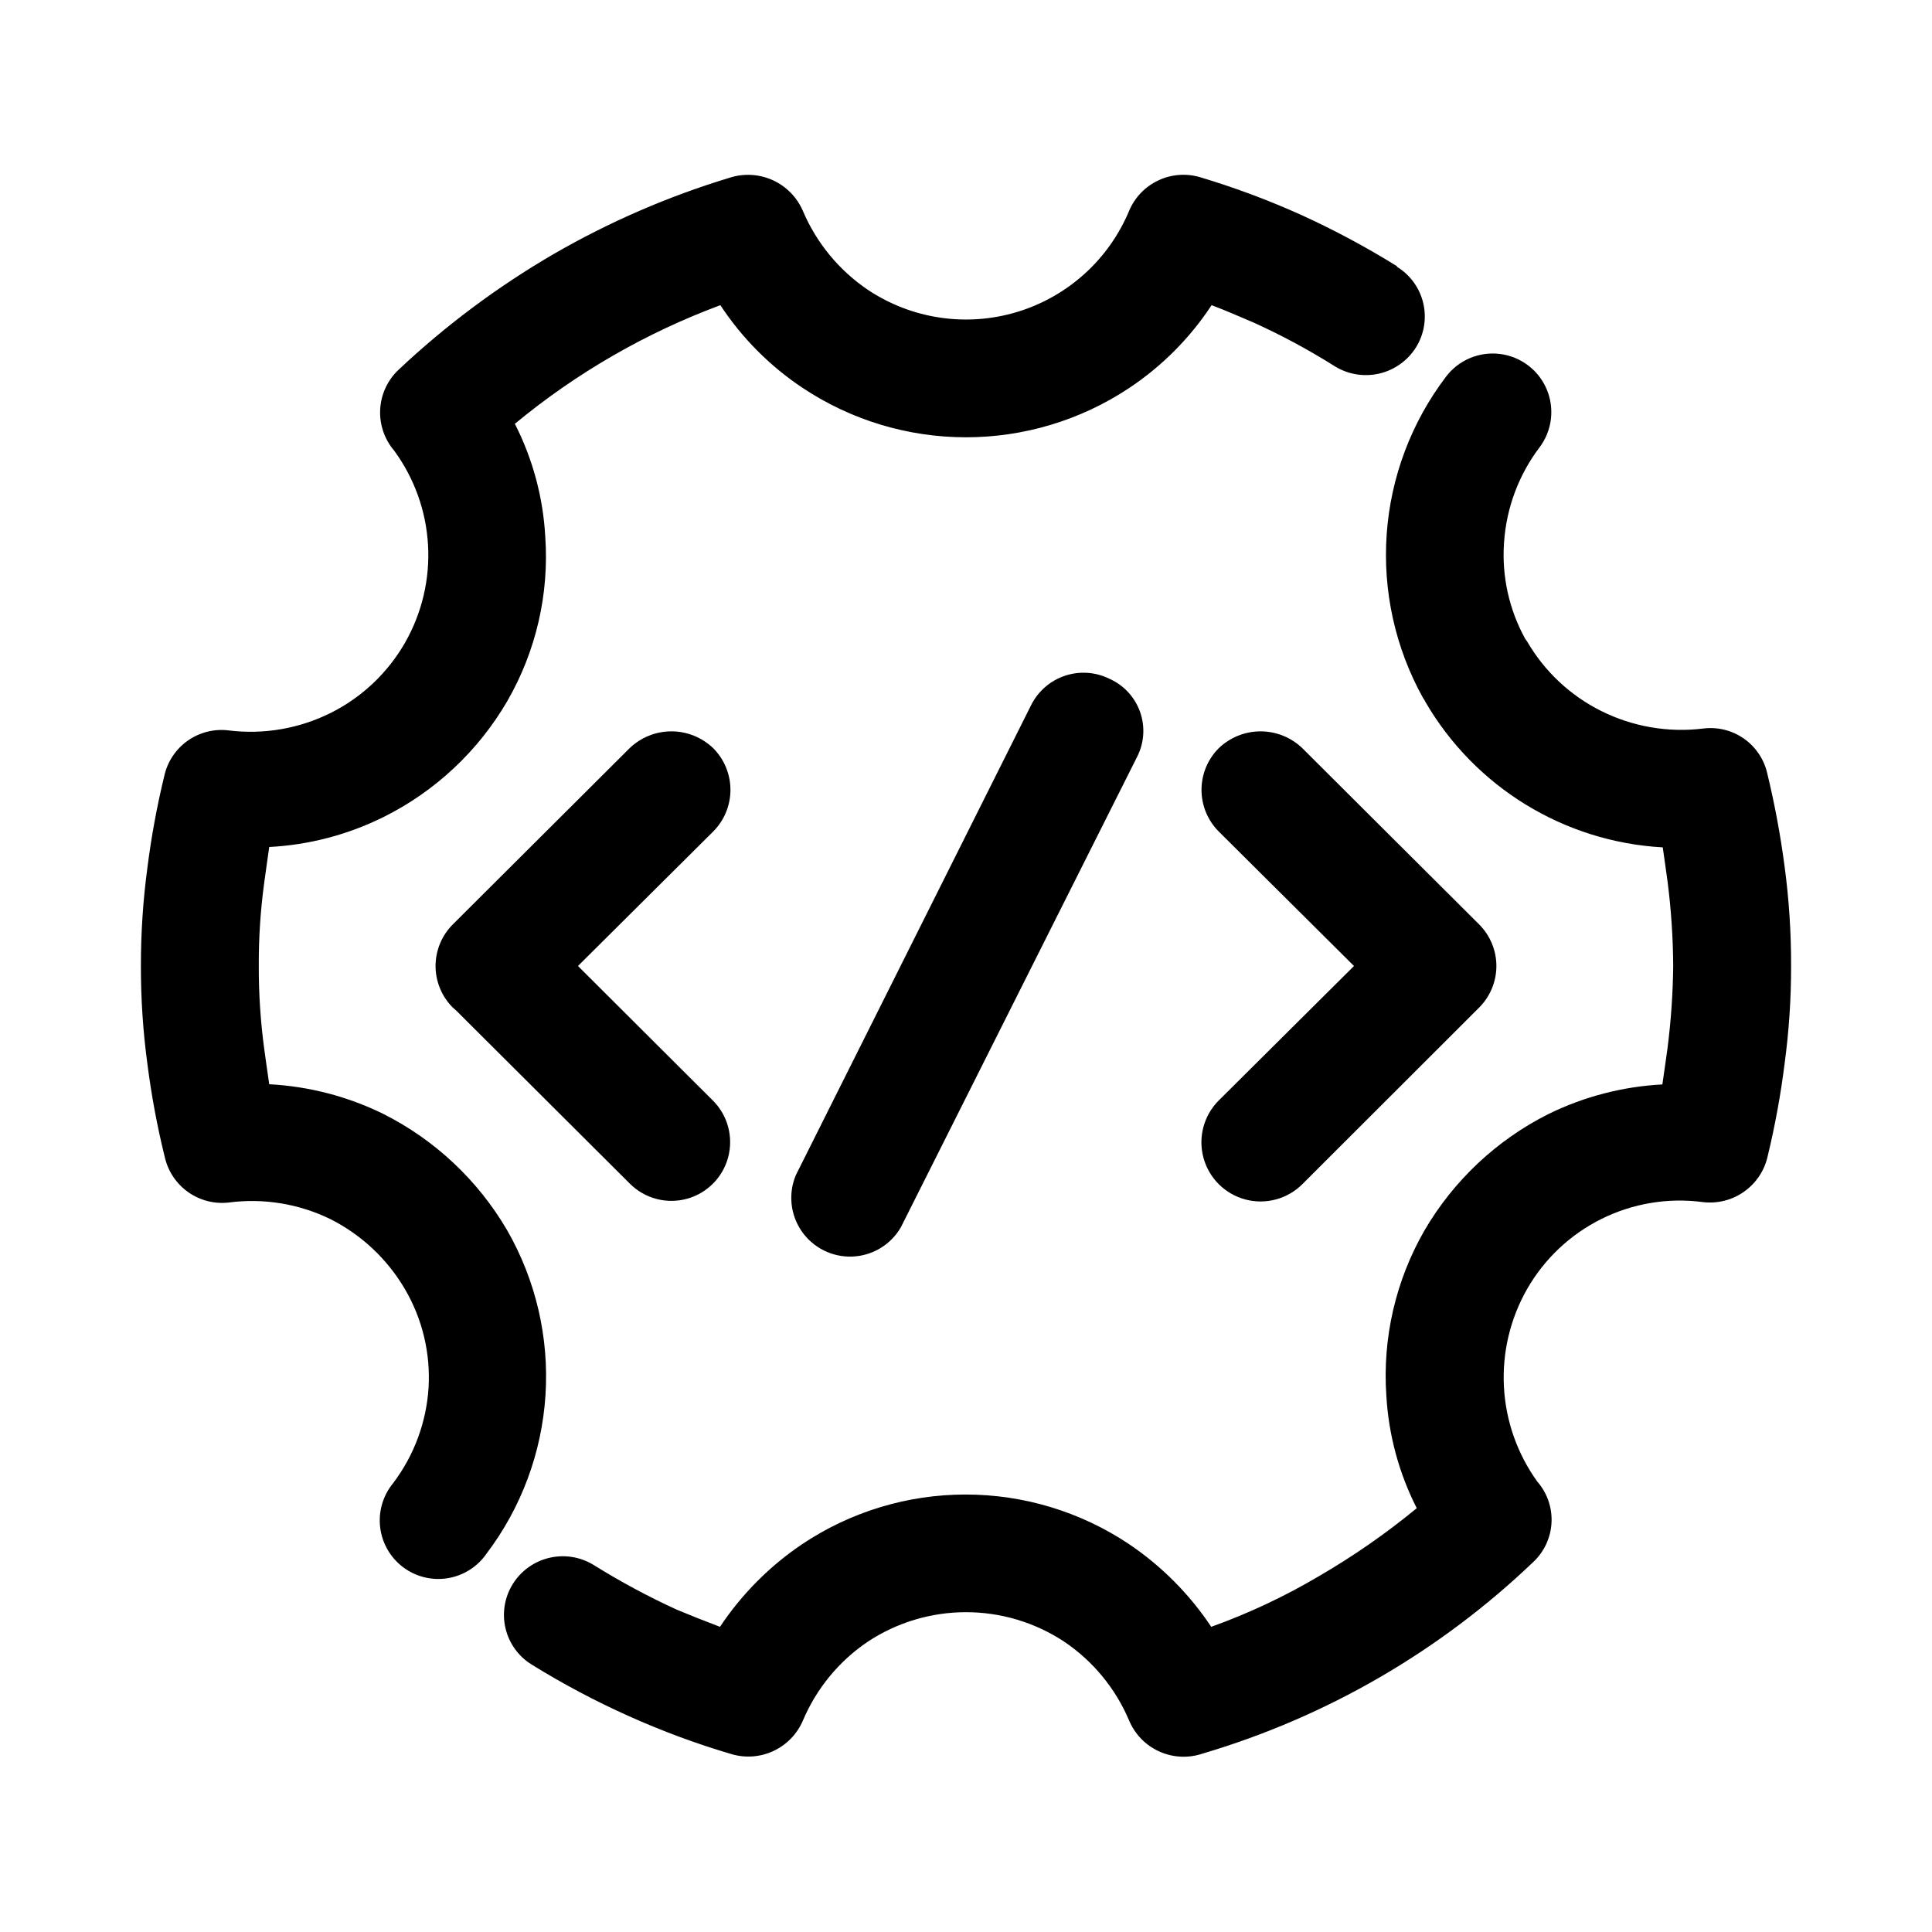
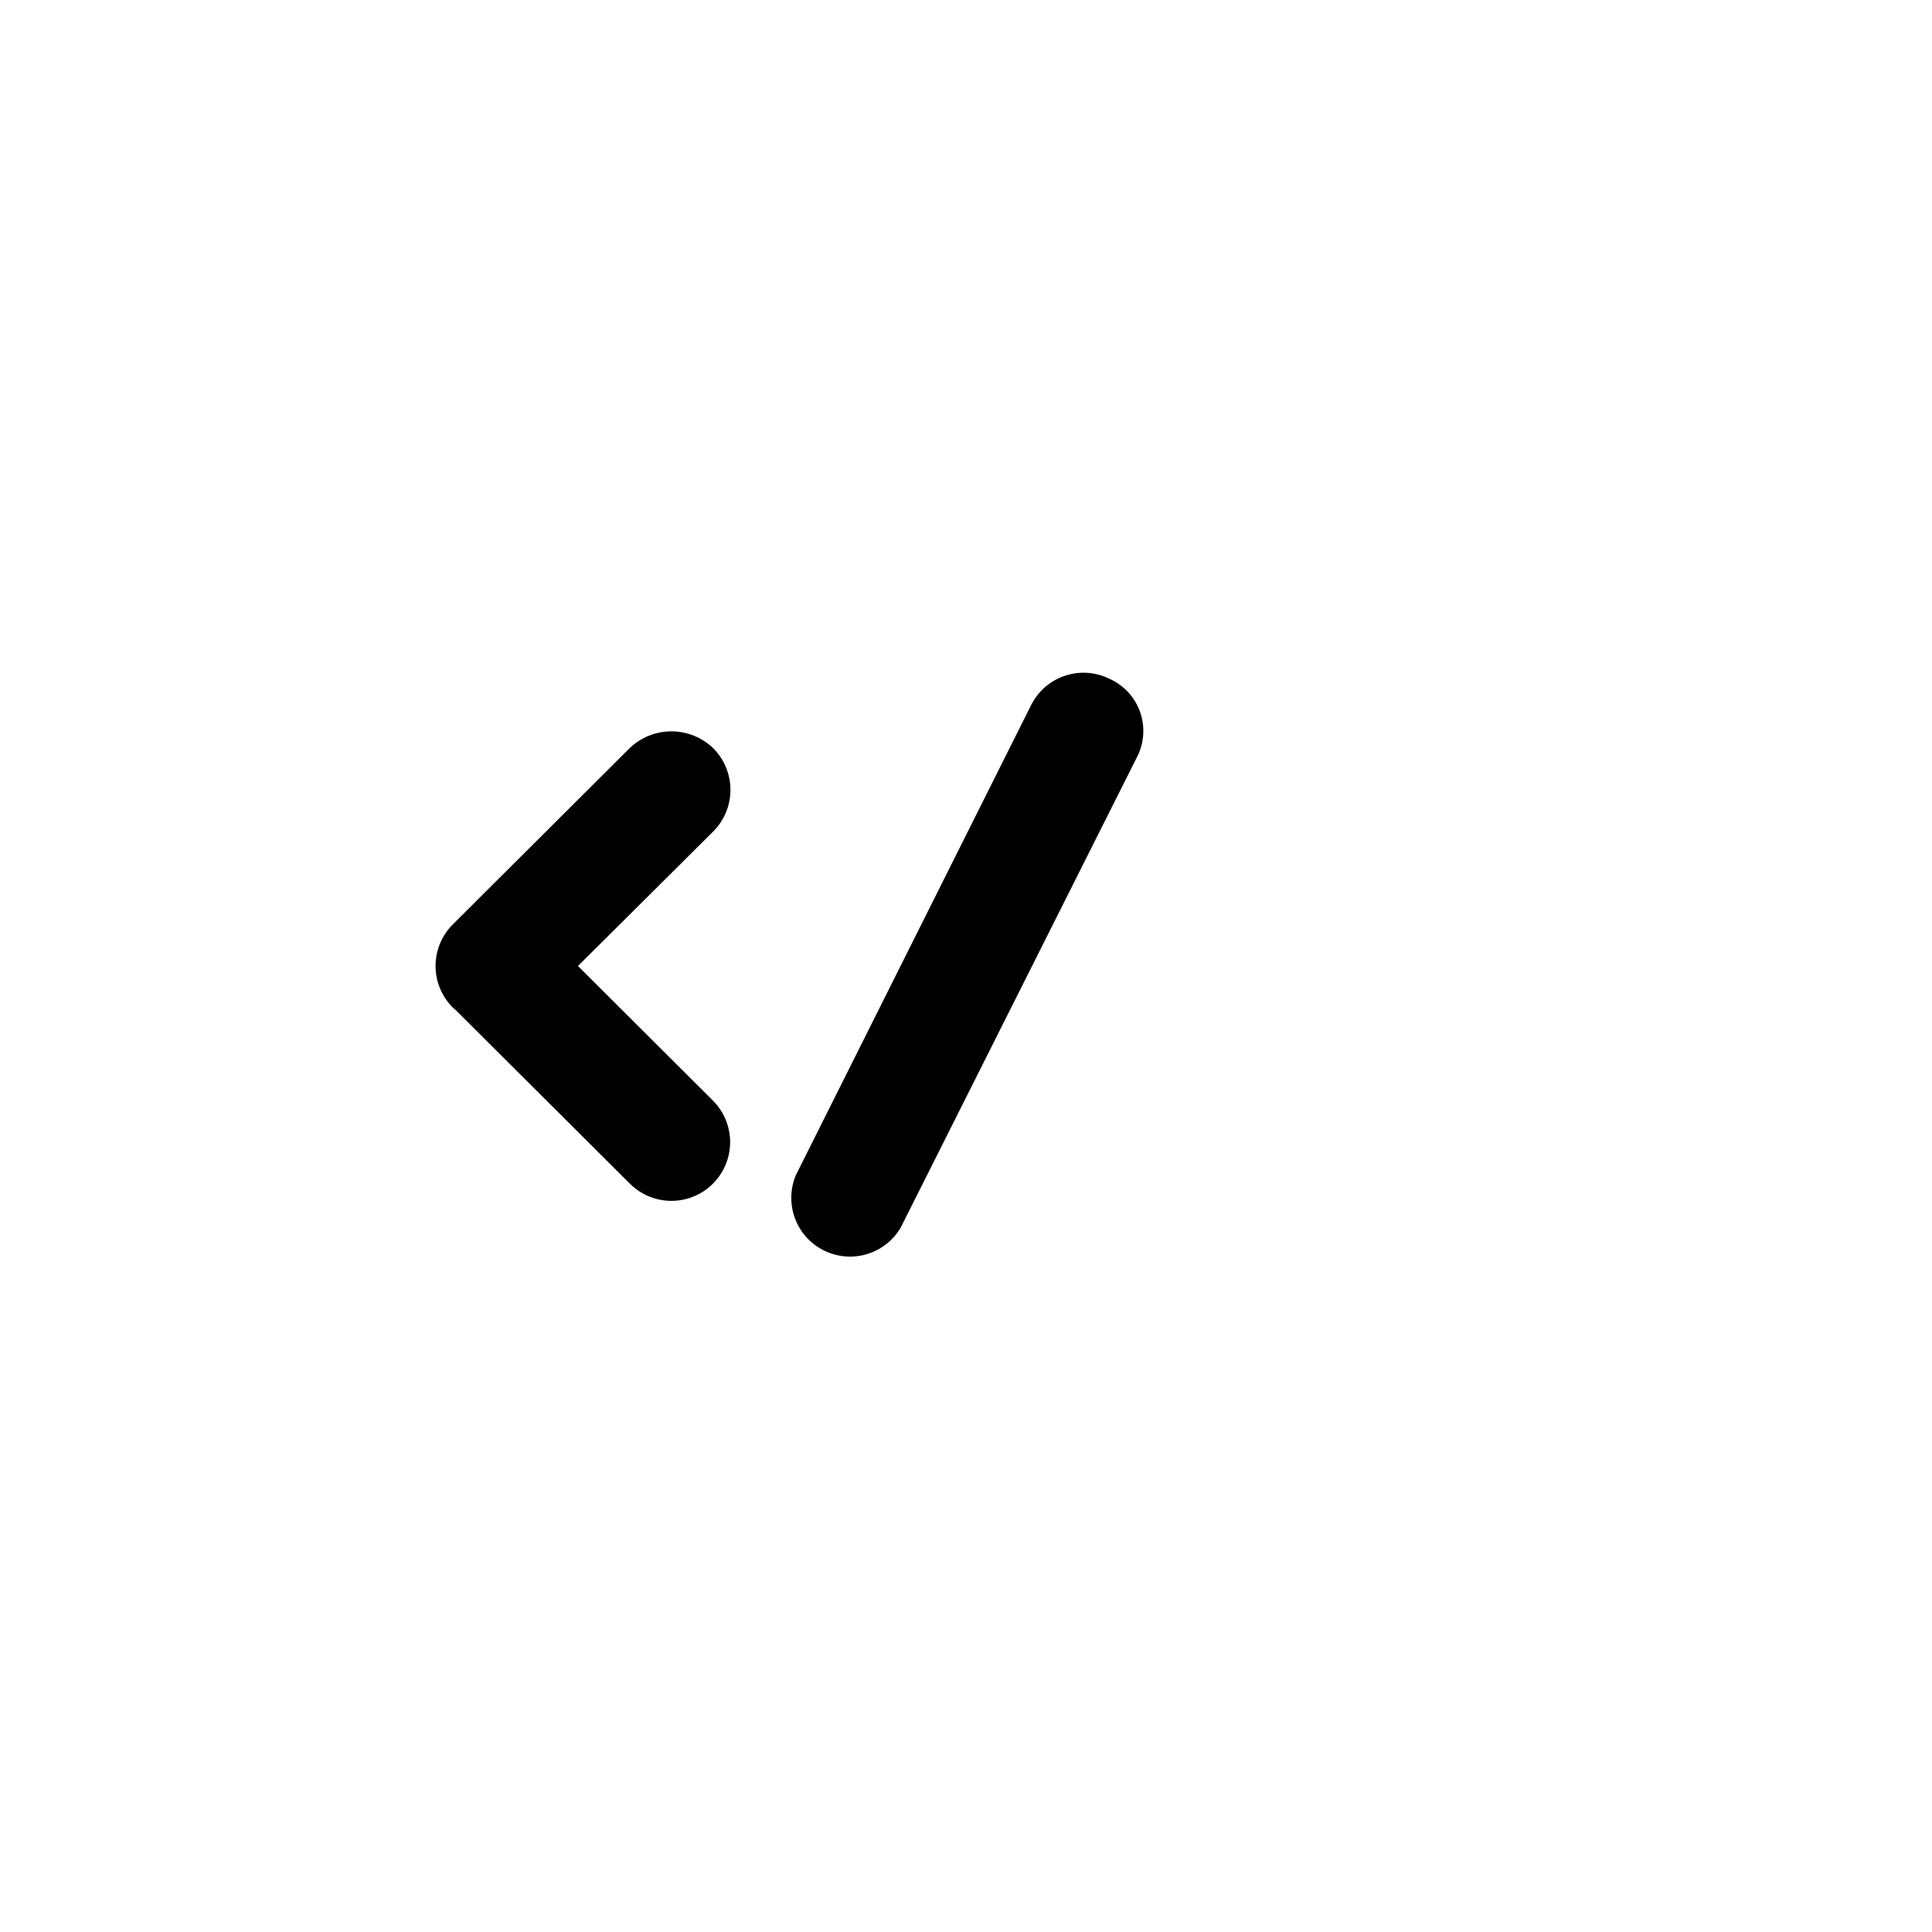
<svg xmlns="http://www.w3.org/2000/svg" fill="#000000" width="800px" height="800px" version="1.1" viewBox="144 144 512 512">
  <g>
-     <path d="m514.21 214.7c3.512 2.152 6.019 5.621 6.965 9.629 0.945 4.012 0.254 8.234-1.926 11.73-2.191 3.496-5.676 5.988-9.695 6.934-4.019 0.941-8.246 0.262-11.766-1.895-6.934-4.367-14.152-8.258-21.613-11.637-3.727-1.562-7.305-3.176-11.082-4.586h-0.004c-5.734 8.719-13.172 16.188-21.863 21.965-12.812 8.508-27.848 13.047-43.227 13.047s-30.418-4.539-43.227-13.047c-8.695-5.777-16.129-13.246-21.867-21.965-19.785 7.352-38.199 17.98-54.461 31.438 4.734 9.289 7.481 19.465 8.059 29.875 1.059 15.223-2.449 30.414-10.074 43.629-7.707 13.238-19.129 23.926-32.848 30.734-9.43 4.672-19.719 7.367-30.23 7.91-0.453 3.023-0.855 6.195-1.309 9.32-1.008 7.363-1.496 14.785-1.461 22.219-0.02 7.394 0.469 14.785 1.461 22.117 0.453 3.176 0.855 6.195 1.309 9.219 10.504 0.551 20.789 3.223 30.23 7.859 13.707 6.898 25.117 17.625 32.848 30.883 7.586 13.242 11.109 28.422 10.133 43.648-0.977 15.23-6.41 29.836-15.625 42-2.402 3.488-6.121 5.84-10.301 6.516-4.18 0.676-8.457-0.383-11.832-2.938-3.379-2.551-5.566-6.375-6.059-10.578-0.492-4.207 0.758-8.43 3.453-11.691 5.519-7.301 8.777-16.059 9.371-25.191 0.562-9.16-1.613-18.277-6.246-26.199-4.652-7.941-11.488-14.375-19.699-18.539-8.355-4.09-17.727-5.633-26.953-4.434-3.805 0.445-7.637-0.523-10.77-2.727-3.133-2.203-5.344-5.484-6.211-9.215-2.019-8.18-3.566-16.477-4.633-24.836-1.16-8.582-1.73-17.234-1.715-25.895-0.012-8.695 0.562-17.379 1.715-26 1.039-8.203 2.535-16.344 4.484-24.383 0.836-3.781 3.059-7.117 6.227-9.344 3.172-2.231 7.059-3.191 10.902-2.695 9.246 1.129 18.617-0.484 26.953-4.637 8.254-4.121 15.105-10.59 19.699-18.59 4.5-7.859 6.625-16.852 6.113-25.895-0.508-9.039-3.629-17.738-8.984-25.043-2.59-3.035-3.91-6.949-3.695-10.938 0.215-3.984 1.953-7.731 4.856-10.473 12.516-11.785 26.344-22.098 41.211-30.734 14.676-8.477 30.277-15.238 46.5-20.152 3.75-1.227 7.824-1.008 11.422 0.613 3.602 1.621 6.461 4.531 8.027 8.156 3.609 8.508 9.613 15.789 17.277 20.957 11.648 7.742 26.145 9.879 39.527 5.824 13.383-4.059 24.258-13.879 29.648-26.781 1.488-3.547 4.238-6.418 7.715-8.062 3.477-1.648 7.438-1.953 11.125-0.855 9.199 2.754 18.203 6.121 26.957 10.074 8.672 3.965 17.086 8.473 25.188 13.504zm-229.28 370.45c-3.512-2.156-6.019-5.621-6.965-9.633-0.945-4.008-0.254-8.23 1.926-11.73 2.184-3.508 5.668-6.008 9.691-6.949 4.019-0.945 8.254-0.258 11.77 1.914 7.047 4.391 14.367 8.328 21.918 11.789 3.727 1.562 7.656 3.125 11.539 4.586l-0.004-0.004c5.781-8.684 13.207-16.145 21.867-21.965 12.797-8.539 27.84-13.094 43.227-13.094 15.387 0 30.426 4.555 43.227 13.094 8.656 5.82 16.086 13.281 21.863 21.965 9.875-3.543 19.387-8.012 28.418-13.348 9.16-5.309 17.871-11.359 26.047-18.09-4.731-9.293-7.473-19.465-8.062-29.875-1.035-15.234 2.469-30.438 10.078-43.68 7.727-13.258 19.137-23.988 32.848-30.883 9.441-4.637 19.723-7.309 30.227-7.859 0.453-3.023 0.855-6.047 1.309-9.219h0.004c0.953-7.356 1.473-14.758 1.559-22.168-0.047-7.394-0.535-14.781-1.461-22.117-0.453-3.125-0.855-6.297-1.309-9.32-26.133-1.453-49.785-15.957-62.926-38.594-0.156-0.359-0.359-0.699-0.605-1.008-7.363-13.25-10.707-28.359-9.625-43.48 1.082-15.117 6.547-29.598 15.723-41.664 3.356-4.418 8.816-6.711 14.32-6.012 5.508 0.695 10.223 4.277 12.371 9.395 2.144 5.117 1.402 10.992-1.953 15.41-5.512 7.305-8.766 16.062-9.371 25.191-0.625 8.879 1.332 17.75 5.641 25.543 0 0 0.301 0.453 0.453 0.605 4.609 7.961 11.461 14.395 19.699 18.488 8.336 4.152 17.711 5.766 26.953 4.637 3.781-0.488 7.609 0.438 10.746 2.606 3.133 2.168 5.356 5.422 6.234 9.133 1.988 8.188 3.535 16.48 4.633 24.836 1.168 8.734 1.742 17.539 1.715 26.352 0.016 8.641-0.555 17.277-1.715 25.844-1.031 8.258-2.531 16.449-4.484 24.535-0.832 3.793-3.051 7.144-6.215 9.395-3.164 2.254-7.055 3.25-10.914 2.797-9.188-1.23-18.535 0.309-26.848 4.418-8.309 4.113-15.203 10.605-19.805 18.656-4.477 7.867-6.598 16.855-6.117 25.895 0.48 9.039 3.551 17.746 8.84 25.094 2.609 2.988 3.961 6.871 3.773 10.832-0.188 3.961-1.902 7.699-4.781 10.426-24.773 23.691-54.844 41.117-87.715 50.836-3.75 1.266-7.836 1.062-11.445-0.562-3.606-1.625-6.465-4.559-8-8.203-3.602-8.52-9.605-15.801-17.281-20.957-7.707-5.062-16.727-7.762-25.945-7.762-9.223 0-18.242 2.699-25.949 7.762-7.672 5.156-13.68 12.438-17.277 20.957-1.512 3.531-4.262 6.387-7.731 8.031-3.473 1.645-7.426 1.957-11.113 0.887-9.305-2.734-18.41-6.102-27.258-10.078-8.875-3.973-17.473-8.535-25.742-13.652z" />
-     <path d="m310.82 342.31c2.981-2.883 6.961-4.496 11.109-4.496 4.144 0 8.129 1.613 11.109 4.496 2.906 2.926 4.539 6.883 4.539 11.008s-1.633 8.082-4.539 11.008l-35.871 35.672 35.719 35.621v-0.004c3.953 3.914 5.512 9.641 4.098 15.02-1.414 5.379-5.59 9.594-10.957 11.059-5.367 1.465-11.105-0.047-15.055-3.961l-46.098-45.949-0.91-0.805c-2.902-2.918-4.535-6.867-4.535-10.98 0-4.117 1.633-8.066 4.535-10.984z" />
-     <path d="m466.95 364.33c-2.906-2.926-4.539-6.883-4.539-11.008s1.633-8.082 4.539-11.008c2.981-2.883 6.965-4.496 11.109-4.496 4.148 0 8.133 1.613 11.109 4.496l46.855 46.703c2.902 2.918 4.535 6.867 4.535 10.984 0 4.113-1.633 8.062-4.535 10.98l-46.855 46.805c-3.949 3.969-9.719 5.527-15.129 4.09-5.414-1.434-9.648-5.652-11.109-11.059-1.465-5.402 0.07-11.18 4.019-15.148l35.871-35.668z" />
+     <path d="m310.82 342.31c2.981-2.883 6.961-4.496 11.109-4.496 4.144 0 8.129 1.613 11.109 4.496 2.906 2.926 4.539 6.883 4.539 11.008s-1.633 8.082-4.539 11.008l-35.871 35.672 35.719 35.621v-0.004c3.953 3.914 5.512 9.641 4.098 15.02-1.414 5.379-5.59 9.594-10.957 11.059-5.367 1.465-11.105-0.047-15.055-3.961l-46.098-45.949-0.91-0.805c-2.902-2.918-4.535-6.867-4.535-10.98 0-4.117 1.633-8.066 4.535-10.984" />
    <path d="m417.28 330.82c1.859-3.688 5.106-6.484 9.031-7.769 3.926-1.289 8.199-0.957 11.879 0.918 3.742 1.719 6.621 4.891 7.969 8.777 1.352 3.891 1.059 8.164-0.816 11.828l-62.621 124.7c-2.676 4.602-7.519 7.516-12.836 7.727-5.32 0.211-10.379-2.309-13.414-6.68-3.031-4.375-3.621-9.996-1.562-14.902z" />
  </g>
</svg>